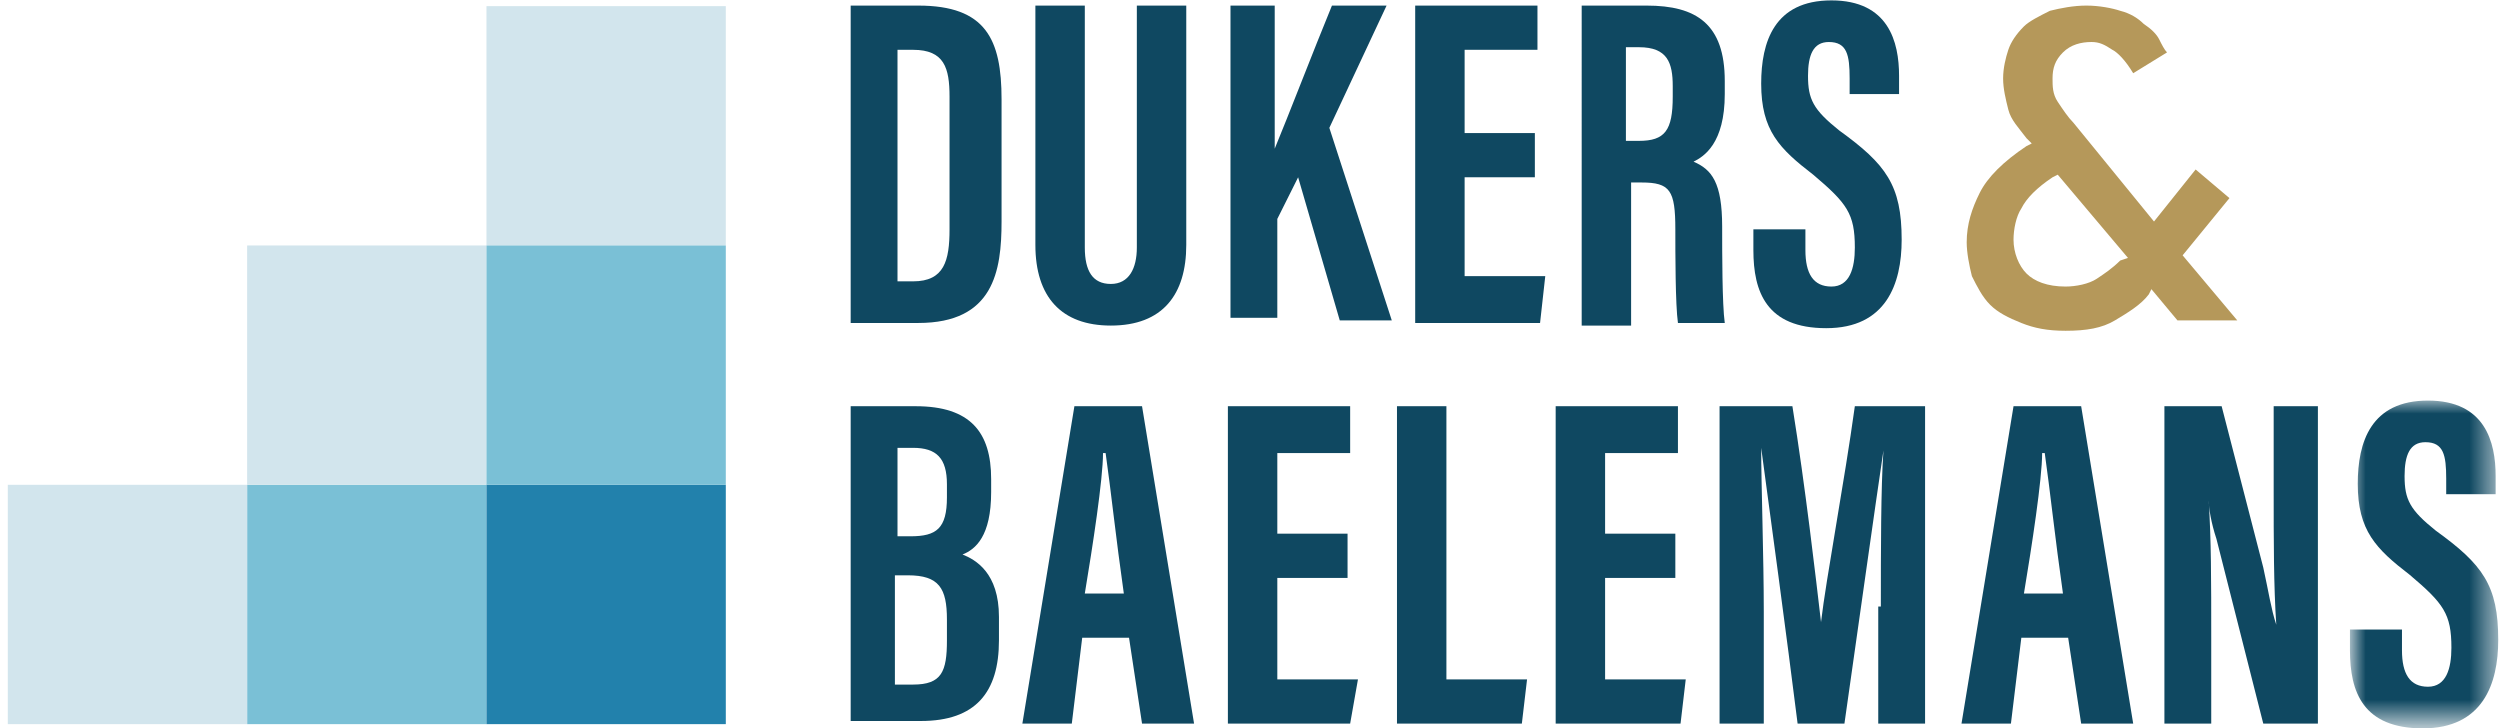
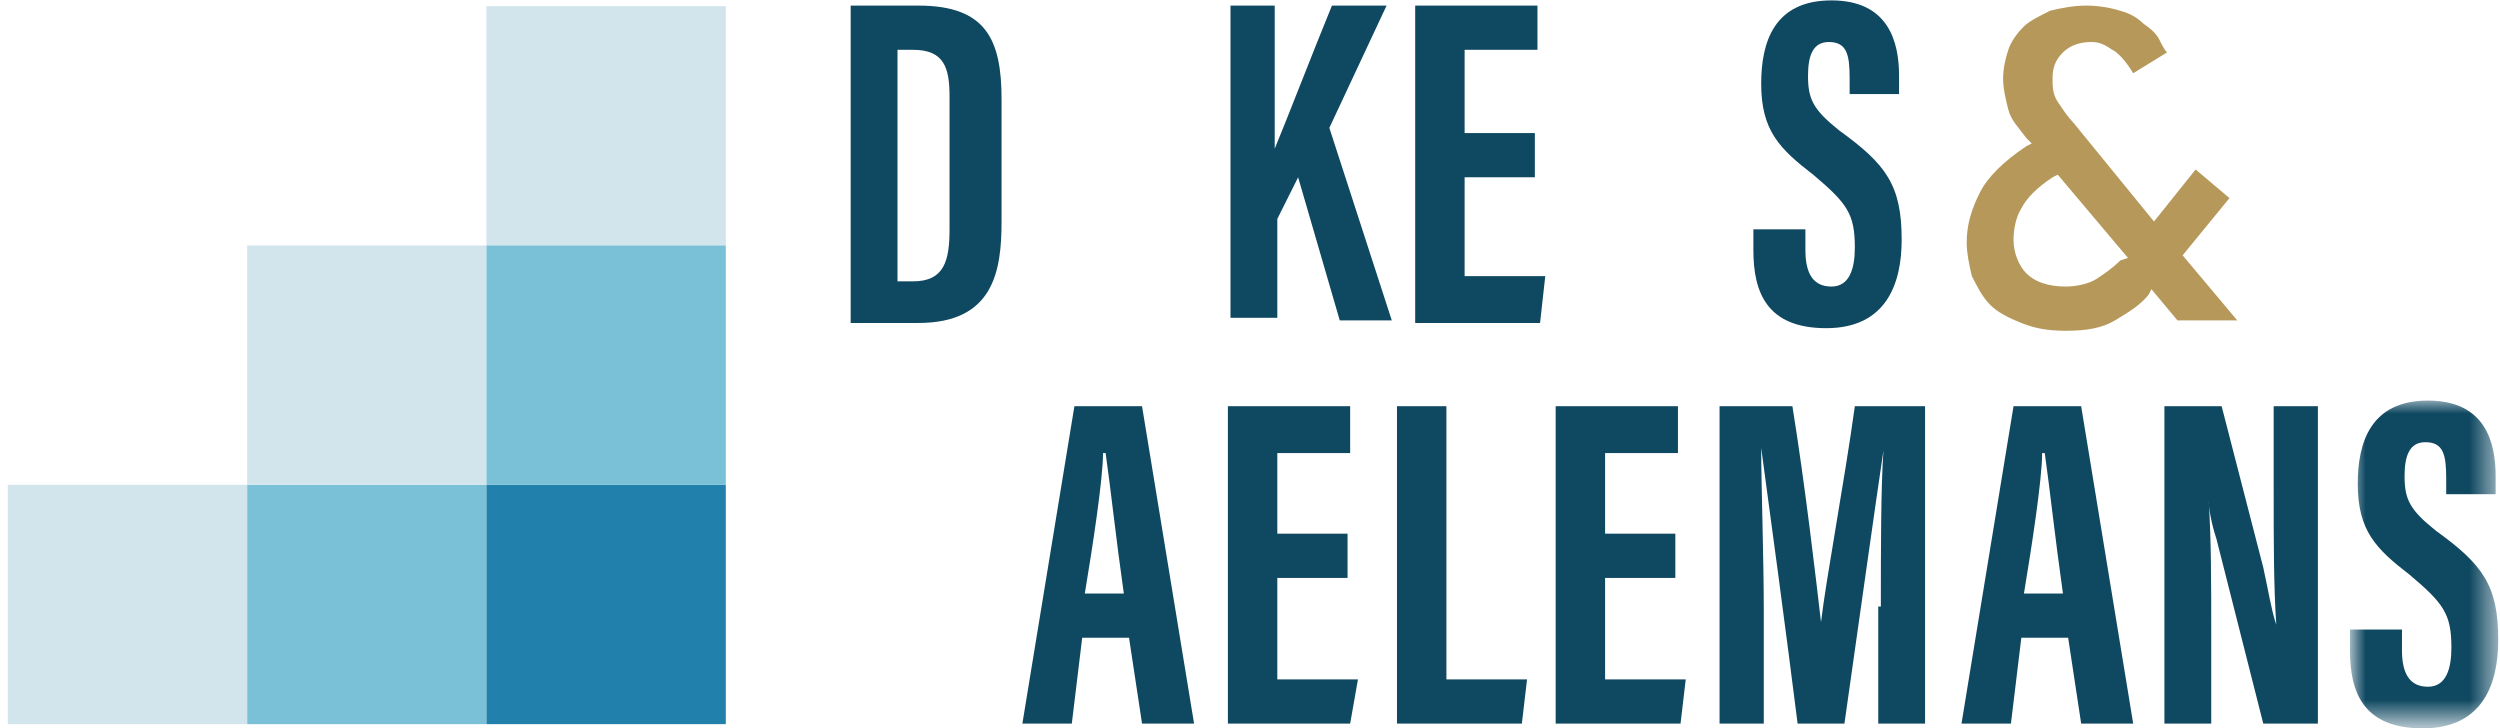
<svg xmlns="http://www.w3.org/2000/svg" version="1.1" id="Laag_1" x="0px" y="0px" viewBox="0 0 96.1 28" style="enable-background:new 0 0 96.1 28;" xml:space="preserve">
  <style type="text/css">
	.st0{fill-rule:evenodd;clip-rule:evenodd;fill:#F5F9FC;}
	.st1{fill:#F5F9FC;}
	.st2{fill-rule:evenodd;clip-rule:evenodd;fill:#7AC2D6;}
	.st3{fill-rule:evenodd;clip-rule:evenodd;fill:url(#SVGID_9_);}
	.st4{fill:#2283AC;}
	.st5{fill:#FFFFFF;}
	.st6{fill-rule:evenodd;clip-rule:evenodd;fill:#FFFFFF;}
	.st7{fill-rule:evenodd;clip-rule:evenodd;fill:#7AC0D6;}
	.st8{fill-rule:evenodd;clip-rule:evenodd;fill:#D2E5ED;}
	.st9{fill-rule:evenodd;clip-rule:evenodd;fill:#2281AC;}
	.st10{fill-rule:evenodd;clip-rule:evenodd;fill:#0F4861;}
	.st11{filter:url(#Adobe_OpacityMaskFilter);}
	.st12{mask:url(#mask-2_4_);fill-rule:evenodd;clip-rule:evenodd;fill:#0F4861;}
	.st13{fill-rule:evenodd;clip-rule:evenodd;fill:#B5985A;}
	.st14{fill:none;}
	.st15{filter:url(#Adobe_OpacityMaskFilter_1_);}
	.st16{mask:url(#mask-2_6_);fill-rule:evenodd;clip-rule:evenodd;fill:#0F4861;}
	.st17{filter:url(#Adobe_OpacityMaskFilter_2_);}
	.st18{mask:url(#mask-2_9_);fill-rule:evenodd;clip-rule:evenodd;fill:#0F4861;}
	.st19{fill:#F8FBFC;}
	.st20{fill:none;stroke:#FF895C;stroke-linecap:square;stroke-linejoin:round;stroke-miterlimit:14.5;}
	.st21{fill:none;stroke:#2283AC;stroke-linecap:square;stroke-linejoin:round;stroke-miterlimit:14.5;}
	.st22{filter:url(#Adobe_OpacityMaskFilter_3_);}
	.st23{mask:url(#mask-2_8_);fill-rule:evenodd;clip-rule:evenodd;fill:#0F4861;}
	.st24{fill:#FF895C;}
	.st25{fill:#FFFFFF;stroke:#EEF2F5;stroke-miterlimit:10;}
	.st26{fill:#2283AC;stroke:#FFFFFF;stroke-width:0.25;stroke-miterlimit:10;}
	.st27{opacity:0.7;fill-rule:evenodd;clip-rule:evenodd;fill:url(#SVGID_14_);}
	.st28{opacity:0.7;fill-rule:evenodd;clip-rule:evenodd;fill:url(#SVGID_17_);}
	.st29{opacity:0.7;fill-rule:evenodd;clip-rule:evenodd;fill:url(#SVGID_20_);}
	.st30{fill:none;stroke:#FFFFFF;stroke-linecap:square;stroke-linejoin:round;stroke-miterlimit:14.5;}
	.st31{filter:url(#Adobe_OpacityMaskFilter_4_);}
	.st32{mask:url(#mask-2_5_);fill-rule:evenodd;clip-rule:evenodd;fill:#0F4861;}
	.st33{filter:url(#Adobe_OpacityMaskFilter_5_);}
	.st34{mask:url(#mask-2_1_);fill-rule:evenodd;clip-rule:evenodd;fill:#0F4861;}
	.st35{fill:none;stroke:#DCE5E8;stroke-miterlimit:10;}
	.st36{fill:#9B1616;}
	.st37{fill:none;stroke:#DFE3E6;stroke-miterlimit:10;}
	.st38{fill:#FFFFFF;stroke:#ECEEF0;stroke-miterlimit:10;}
	.st39{fill:none;stroke:#E8EFF2;stroke-miterlimit:10;}
	.st40{fill:none;stroke:#6E909F;stroke-linecap:square;stroke-linejoin:round;stroke-miterlimit:14.5;}
	.st41{fill:#6E909F;stroke:#FFFFFF;stroke-width:0.25;stroke-miterlimit:10;}
	.st42{fill:#E4E8EB;}
	.st43{fill:none;stroke:#E4E8EB;stroke-miterlimit:10;}
	.st44{fill:none;stroke:#FFFFFF;stroke-miterlimit:10;}
	.st45{fill:#F2F8FB;}
	.st46{fill:#6E909F;}
	.st47{fill-rule:evenodd;clip-rule:evenodd;fill:#2283AC;}
	.st48{fill-rule:evenodd;clip-rule:evenodd;fill:url(#SVGID_29_);}
	.st49{fill:none;stroke:#3E6D81;stroke-width:2;stroke-miterlimit:10;}
	.st50{fill:none;stroke:#F4F8FA;stroke-miterlimit:10;}
	.st51{fill:url(#SVGID_32_);}
	.st52{opacity:0.7;fill-rule:evenodd;clip-rule:evenodd;fill:url(#SVGID_35_);}
	.st53{opacity:0.7;fill-rule:evenodd;clip-rule:evenodd;fill:url(#SVGID_38_);}
	.st54{opacity:0.7;fill-rule:evenodd;clip-rule:evenodd;fill:url(#SVGID_41_);}
	.st55{fill:none;stroke:#EDF3F7;stroke-miterlimit:10;}
	.st56{fill-rule:evenodd;clip-rule:evenodd;fill:url(#SVGID_46_);}
	.st57{fill-rule:evenodd;clip-rule:evenodd;fill:url(#SVGID_47_);}
	.st58{fill-rule:evenodd;clip-rule:evenodd;fill:url(#SVGID_52_);}
	.st59{fill-rule:evenodd;clip-rule:evenodd;fill:url(#SVGID_55_);}
	.st60{fill:#CBB680;}
	.st61{fill:#0E4962;}
	.st62{filter:url(#Adobe_OpacityMaskFilter_6_);}
	.st63{mask:url(#mask-2_2_);fill-rule:evenodd;clip-rule:evenodd;fill:#0F4861;}
	.st64{fill:none;stroke:#2283AC;stroke-width:2;stroke-linecap:square;stroke-linejoin:round;stroke-miterlimit:14.5;}
	.st65{fill:none;stroke:#6E909F;stroke-width:2;stroke-miterlimit:10;}
	.st66{fill-rule:evenodd;clip-rule:evenodd;fill:url(#SVGID_58_);}
	.st67{fill:none;stroke:#2283AC;stroke-width:2;stroke-miterlimit:10;}
	.st68{fill-rule:evenodd;clip-rule:evenodd;fill:url(#SVGID_61_);}
	.st69{fill-rule:evenodd;clip-rule:evenodd;fill:url(#SVGID_64_);}
	.st70{fill:#2283AC;stroke:#FFFFFF;stroke-width:0.5;stroke-miterlimit:10;}
	.st71{fill:#DFE3E6;stroke:#EDF3F7;stroke-miterlimit:10;}
	.st72{opacity:0.7;fill-rule:evenodd;clip-rule:evenodd;fill:url(#SVGID_75_);}
	.st73{opacity:0.7;fill-rule:evenodd;clip-rule:evenodd;fill:url(#SVGID_76_);}
	.st74{opacity:0.7;fill-rule:evenodd;clip-rule:evenodd;fill:url(#SVGID_77_);}
	.st75{opacity:0.7;fill-rule:evenodd;clip-rule:evenodd;fill:url(#SVGID_82_);}
	.st76{opacity:0.7;fill-rule:evenodd;clip-rule:evenodd;fill:url(#SVGID_83_);}
	.st77{opacity:0.7;fill-rule:evenodd;clip-rule:evenodd;fill:url(#SVGID_86_);}
	.st78{filter:url(#Adobe_OpacityMaskFilter_7_);}
	.st79{mask:url(#mask-2_3_);fill-rule:evenodd;clip-rule:evenodd;fill:#0F4861;}
	.st80{fill:url(#SVGID_89_);}
	.st81{filter:url(#Adobe_OpacityMaskFilter_8_);}
	.st82{mask:url(#mask-2_13_);fill-rule:evenodd;clip-rule:evenodd;fill:#0F4861;}
	.st83{fill:#2283AC;stroke:#FFFFFF;stroke-width:0.75;stroke-miterlimit:10;}
	.st84{fill-rule:evenodd;clip-rule:evenodd;fill:none;stroke:url(#SVGID_98_);stroke-miterlimit:10;}
	.st85{fill:url(#SVGID_101_);}
	.st86{filter:url(#Adobe_OpacityMaskFilter_9_);}
	.st87{mask:url(#mask-2_7_);fill-rule:evenodd;clip-rule:evenodd;fill:#0F4861;}
	.st88{fill-rule:evenodd;clip-rule:evenodd;fill:url(#SVGID_104_);}
	.st89{fill:none;stroke:#F2F8FB;stroke-miterlimit:10;}
	.st90{fill-rule:evenodd;clip-rule:evenodd;fill:url(#SVGID_111_);}
	.st91{fill:url(#SVGID_114_);}
	.st92{fill-rule:evenodd;clip-rule:evenodd;fill:none;stroke:url(#SVGID_115_);stroke-miterlimit:10;}
	.st93{opacity:0.5;}
	.st94{clip-path:url(#SVGID_117_);}
	.st95{opacity:0.7;fill-rule:evenodd;clip-rule:evenodd;fill:url(#SVGID_120_);}
	.st96{opacity:0.25;}
	.st97{clip-path:url(#SVGID_122_);}
	.st98{opacity:0.7;fill-rule:evenodd;clip-rule:evenodd;fill:url(#SVGID_125_);}
	.st99{fill-rule:evenodd;clip-rule:evenodd;fill:url(#SVGID_126_);}
	.st100{fill-rule:evenodd;clip-rule:evenodd;fill:url(#SVGID_127_);}
	.st101{opacity:0.7;fill-rule:evenodd;clip-rule:evenodd;fill:url(#SVGID_130_);}
	.st102{filter:url(#Adobe_OpacityMaskFilter_10_);}
	.st103{mask:url(#mask-2_10_);fill-rule:evenodd;clip-rule:evenodd;fill:#0F4861;}
	.st104{fill:#EDF3F7;}
	.st105{filter:url(#Adobe_OpacityMaskFilter_11_);}
	.st106{mask:url(#mask-2_11_);fill-rule:evenodd;clip-rule:evenodd;fill:#0F4861;}
	.st107{fill:#3E6D81;}
	.st108{filter:url(#Adobe_OpacityMaskFilter_12_);}
	.st109{mask:url(#mask-2_12_);fill-rule:evenodd;clip-rule:evenodd;fill:#0F4861;}
	.st110{fill:none;stroke:#000000;stroke-miterlimit:10;}
	.st111{clip-path:url(#SVGID_142_);}
	.st112{fill:url(#SVGID_143_);}
	.st113{fill:none;stroke:#0E4962;stroke-width:2;stroke-linecap:square;stroke-linejoin:round;stroke-miterlimit:14.5;}
	.st114{fill-rule:evenodd;clip-rule:evenodd;fill:url(#SVGID_144_);}
	.st115{fill:#7AC2D6;}
	.st116{fill:url(#SVGID_145_);}
	.st117{filter:url(#Adobe_OpacityMaskFilter_13_);}
	.st118{mask:url(#mask-2_14_);fill-rule:evenodd;clip-rule:evenodd;fill:#0F4861;}
	.st119{fill:url(#SVGID_152_);}
	.st120{opacity:0.1;fill:#6E909F;}
	.st121{opacity:0.7;fill-rule:evenodd;clip-rule:evenodd;fill:url(#SVGID_159_);}
	.st122{opacity:0.7;fill-rule:evenodd;clip-rule:evenodd;fill:url(#SVGID_162_);}
	.st123{opacity:0.7;fill-rule:evenodd;clip-rule:evenodd;fill:url(#SVGID_165_);}
	.st124{opacity:0.7;fill-rule:evenodd;clip-rule:evenodd;fill:url(#SVGID_180_);}
	.st125{opacity:0.7;fill-rule:evenodd;clip-rule:evenodd;fill:url(#SVGID_181_);}
	.st126{opacity:0.7;fill-rule:evenodd;clip-rule:evenodd;fill:url(#SVGID_182_);}
	.st127{opacity:0.7;fill-rule:evenodd;clip-rule:evenodd;fill:url(#SVGID_187_);}
	.st128{opacity:0.7;fill-rule:evenodd;clip-rule:evenodd;fill:url(#SVGID_188_);}
	.st129{fill:none;stroke:#EEF2F5;stroke-miterlimit:10;}
	.st130{fill-rule:evenodd;clip-rule:evenodd;fill:none;stroke:#DFE3E6;stroke-width:2;stroke-miterlimit:10;}
	.st131{opacity:0.7;fill-rule:evenodd;clip-rule:evenodd;fill:url(#SVGID_193_);}
	.st132{opacity:0.7;fill-rule:evenodd;clip-rule:evenodd;fill:url(#SVGID_194_);}
	.st133{opacity:0.2;fill-rule:evenodd;clip-rule:evenodd;fill:#FFFFFF;}
	.st134{opacity:0.1;fill-rule:evenodd;clip-rule:evenodd;fill:#FFFFFF;}
	.st135{opacity:0.3;fill-rule:evenodd;clip-rule:evenodd;fill:#FFFFFF;}
	.st136{fill:url(#SVGID_195_);}
	.st137{filter:url(#Adobe_OpacityMaskFilter_14_);}
	.st138{mask:url(#mask-2_15_);fill-rule:evenodd;clip-rule:evenodd;fill:#0F4861;}
</style>
  <g id="Logo_1_" transform="translate(76, 17.536)">
    <polygon id="Fill-1_15_" class="st7" points="-66.5,10.3 -57.3,10.3 -57.3,1.1 -66.5,1.1  " />
    <polygon id="Fill-2_15_" class="st8" points="-75.7,10.3 -66.5,10.3 -66.5,1.1 -75.7,1.1  " />
    <polygon id="Fill-3_15_" class="st8" points="-66.5,1.1 -57.3,1.1 -57.3,-8.1 -66.5,-8.1  " />
    <polygon id="Fill-4_15_" class="st8" points="-57.3,-8.1 -48.1,-8.1 -48.1,-17.3 -57.3,-17.3  " />
    <polygon id="Fill-5_15_" class="st9" points="-57.3,10.3 -48.1,10.3 -48.1,1.1 -57.3,1.1  " />
    <polygon id="Fill-6_15_" class="st7" points="-57.3,1.1 -48.1,1.1 -48.1,-8.1 -57.3,-8.1  " />
    <g id="Group-44_1_" transform="translate(50.9, 0.279)">
      <path id="Fill-7_15_" class="st10" d="M-92.4-7h0.6c1.2,0,1.4-0.8,1.4-2v-5.1c0-1.1-0.2-1.8-1.4-1.8h-0.6V-7z M-94.2-17.6h2.6    c2.6,0,3.2,1.3,3.2,3.6v4.7c0,1.9-0.3,3.9-3.2,3.9h-2.6V-17.6z" />
-       <path id="Fill-9_15_" class="st10" d="M-85.2-17.6v9.3c0,0.9,0.3,1.4,1,1.4c0.7,0,1-0.6,1-1.4v-9.3h1.9v9.2c0,1.9-0.9,3.1-2.9,3.1    c-1.9,0-2.9-1.1-2.9-3.1v-9.2H-85.2z" />
      <path id="Fill-11_15_" class="st10" d="M-79.7-17.6h1.8v5.5h0c0.5-1.2,1.5-3.8,2.2-5.5h2.1l-2.2,4.7l2.4,7.4h-2l-1.6-5.5l-0.8,1.6    v3.8h-1.8V-17.6z" />
      <polygon id="Fill-13_15_" class="st10" points="-67.9,-11 -70.6,-11 -70.6,-7.2 -67.5,-7.2 -67.7,-5.4 -72.5,-5.4 -72.5,-17.6     -67.8,-17.6 -67.8,-15.9 -70.6,-15.9 -70.6,-12.7 -67.9,-12.7   " />
-       <path id="Fill-15_15_" class="st10" d="M-64.3-12.4h0.4c1,0,1.3-0.4,1.3-1.7v-0.4c0-0.9-0.2-1.5-1.3-1.5h-0.5V-12.4z M-66.2-17.6    h2.6c1.9,0,3,0.7,3,2.9v0.5c0,1.9-0.8,2.4-1.2,2.6c0.7,0.3,1.1,0.8,1.1,2.5c0,1,0,3,0.1,3.7h-1.8c-0.1-0.7-0.1-2.7-0.1-3.6    c0-1.5-0.2-1.8-1.3-1.8h-0.4v5.5h-1.9V-17.6z" />
      <path id="Fill-17_15_" class="st10" d="M-57.5-9v0.8c0,0.9,0.3,1.4,1,1.4c0.7,0,0.9-0.7,0.9-1.5c0-1.3-0.3-1.7-1.6-2.8    c-1.3-1-2-1.7-2-3.5c0-1.6,0.5-3.2,2.7-3.2c2.2,0,2.6,1.6,2.6,2.9v0.7h-1.9v-0.6c0-0.9-0.1-1.4-0.8-1.4c-0.6,0-0.8,0.5-0.8,1.3    c0,0.9,0.2,1.3,1.2,2.1c1.8,1.3,2.4,2.1,2.4,4.2c0,1.7-0.6,3.4-2.9,3.4c-2.3,0-2.8-1.4-2.8-3V-9H-57.5z" />
-       <path id="Fill-19_15_" class="st10" d="M-92.4,8.5h0.6c1.1,0,1.3-0.5,1.3-1.7V6c0-1.2-0.3-1.7-1.5-1.7h-0.5V8.5z M-91.9,2.8    c1,0,1.4-0.3,1.4-1.5V0.8c0-1-0.4-1.4-1.3-1.4h-0.6v3.4H-91.9z M-94.2-2.2h2.5c2.1,0,2.9,1,2.9,2.8v0.5c0,1.7-0.6,2.2-1.1,2.4    c0.5,0.2,1.4,0.7,1.4,2.4v0.9c0,2-0.9,3.1-3,3.1h-2.7V-2.2z" />
      <path id="Fill-21_15_" class="st10" d="M-83.7,5c-0.3-2.1-0.5-4-0.7-5.4h-0.1c0,1-0.4,3.6-0.7,5.4H-83.7z M-85.3,6.7l-0.4,3.3    h-1.9l2-12.2h2.6l2,12.2h-2l-0.5-3.3H-85.3z" />
      <polygon id="Fill-23_15_" class="st10" points="-75.1,4.4 -77.8,4.4 -77.8,8.3 -74.7,8.3 -75,10 -79.7,10 -79.7,-2.2 -75,-2.2     -75,-0.4 -77.8,-0.4 -77.8,2.7 -75.1,2.7   " />
      <polygon id="Fill-25_15_" class="st10" points="-73.2,-2.2 -71.3,-2.2 -71.3,8.3 -68.2,8.3 -68.4,10 -73.2,10   " />
      <polygon id="Fill-27_15_" class="st10" points="-62.5,4.4 -65.2,4.4 -65.2,8.3 -62.1,8.3 -62.3,10 -67.1,10 -67.1,-2.2     -62.4,-2.2 -62.4,-0.4 -65.2,-0.4 -65.2,2.7 -62.5,2.7   " />
      <path id="Fill-29_15_" class="st10" d="M-54.6,5.5c0-2.1,0-4.6,0.1-6h0C-54.8,1.5-55.5,6.5-56,10h-1.8c-0.4-3.2-1.1-8.4-1.4-10.6    h0c0,1.4,0.1,4.2,0.1,6.3V10h-1.7V-2.2h2.8c0.5,3.1,0.9,6.6,1.1,8.3h0c0.2-1.7,0.9-5.4,1.3-8.3h2.7V10h-1.8V5.5z" />
      <path id="Fill-31_15_" class="st10" d="M-47.6,5c-0.3-2.1-0.5-4-0.7-5.4h-0.1c0,1-0.4,3.6-0.7,5.4H-47.6z M-49.2,6.7l-0.4,3.3    h-1.9l2-12.2h2.6l2,12.2h-2l-0.5-3.3H-49.2z" />
      <path id="Fill-33_15_" class="st10" d="M-43.7,10V-2.2h2.2l1.6,6.2c0.2,0.9,0.3,1.6,0.5,2.2h0C-39.5,4.7-39.5,3-39.5,1v-3.2h1.7    V10h-2.1l-1.8-7.1c-0.2-0.6-0.3-1.2-0.3-1.5h0c0.1,1.5,0.1,3.1,0.1,5.3V10H-43.7z" />
      <g id="Group-37_15_" transform="translate(91.132, 24.383)">
        <defs>
          <filter id="Adobe_OpacityMaskFilter" filterUnits="userSpaceOnUse" x="-127.6" y="-26.8" width="5.7" height="12.6">
            <feColorMatrix type="matrix" values="1 0 0 0 0  0 1 0 0 0  0 0 1 0 0  0 0 0 1 0" />
          </filter>
        </defs>
        <mask maskUnits="userSpaceOnUse" x="-127.6" y="-26.8" width="5.7" height="12.6" id="mask-2_15_">
          <g class="st11">
            <polygon id="path-1_15_" class="st6" points="-124.7,-14.2 -121.9,-14.2 -121.9,-26.8 -127.6,-26.8 -127.6,-14.2      " />
          </g>
        </mask>
        <path id="Fill-35_15_" class="st138" d="M-125.7-18v0.8c0,0.9,0.3,1.4,1,1.4c0.7,0,0.9-0.7,0.9-1.5c0-1.3-0.3-1.7-1.6-2.8     c-1.3-1-2-1.7-2-3.5c0-1.6,0.5-3.2,2.7-3.2c2.2,0,2.6,1.6,2.6,2.9v0.7h-1.9v-0.6c0-0.9-0.1-1.4-0.8-1.4c-0.6,0-0.8,0.5-0.8,1.3     c0,0.9,0.2,1.3,1.2,2.1c1.8,1.3,2.4,2.1,2.4,4.2c0,1.7-0.6,3.4-2.9,3.4c-2.3,0-2.8-1.4-2.8-3V-18H-125.7z" />
      </g>
      <path id="Fill-38_15_" class="st13" d="M-45.4-7.8c-0.3,0.3-0.6,0.5-0.9,0.7l0,0c-0.3,0.2-0.8,0.3-1.2,0.3c-0.7,0-1.2-0.2-1.5-0.5    c-0.3-0.3-0.5-0.8-0.5-1.3c0-0.4,0.1-0.9,0.3-1.2c0.2-0.4,0.6-0.8,1.2-1.2l0.2-0.1l2.7,3.2L-45.4-7.8z M-44.2-6.7l1,1.2h2.3L-43-8    l1.8-2.2l-1.3-1.1l-1.6,2l-3.1-3.8c-0.2-0.2-0.4-0.5-0.6-0.8c-0.2-0.3-0.2-0.6-0.2-0.9c0-0.4,0.1-0.7,0.4-1    c0.3-0.3,0.7-0.4,1.1-0.4c0.3,0,0.5,0.1,0.8,0.3c0.2,0.1,0.5,0.4,0.8,0.9l1.3-0.8c-0.1-0.1-0.2-0.3-0.3-0.5    c-0.1-0.2-0.3-0.4-0.6-0.6c-0.2-0.2-0.5-0.4-0.9-0.5c-0.3-0.1-0.8-0.2-1.3-0.2c-0.5,0-1,0.1-1.4,0.2c-0.4,0.2-0.8,0.4-1,0.6    c-0.3,0.3-0.5,0.6-0.6,0.9c-0.1,0.3-0.2,0.7-0.2,1.1c0,0.4,0.1,0.8,0.2,1.2c0.1,0.4,0.4,0.7,0.7,1.1l0.2,0.2l-0.2,0.1    c-0.9,0.6-1.5,1.2-1.8,1.8c-0.3,0.6-0.5,1.2-0.5,1.9c0,0.4,0.1,0.9,0.2,1.3c0.2,0.4,0.4,0.8,0.7,1.1c0.3,0.3,0.7,0.5,1.2,0.7    c0.5,0.2,1,0.3,1.7,0.3c0.8,0,1.4-0.1,1.9-0.4c0.5-0.3,1-0.6,1.3-1L-44.2-6.7z" />
      <polygon id="Fill-40_15_" class="st14" points="-43,-8 -41.2,-10.3 -42.5,-11.3 -44.1,-9.3   " />
      <path id="Fill-42_15_" class="st14" d="M-45.3-8l-0.1,0.1c-0.3,0.3-0.6,0.5-0.9,0.7l0,0l0.6,1.6c0.5-0.3,1-0.6,1.3-1l0.2-0.2    L-45.3-8z" />
    </g>
  </g>
</svg>